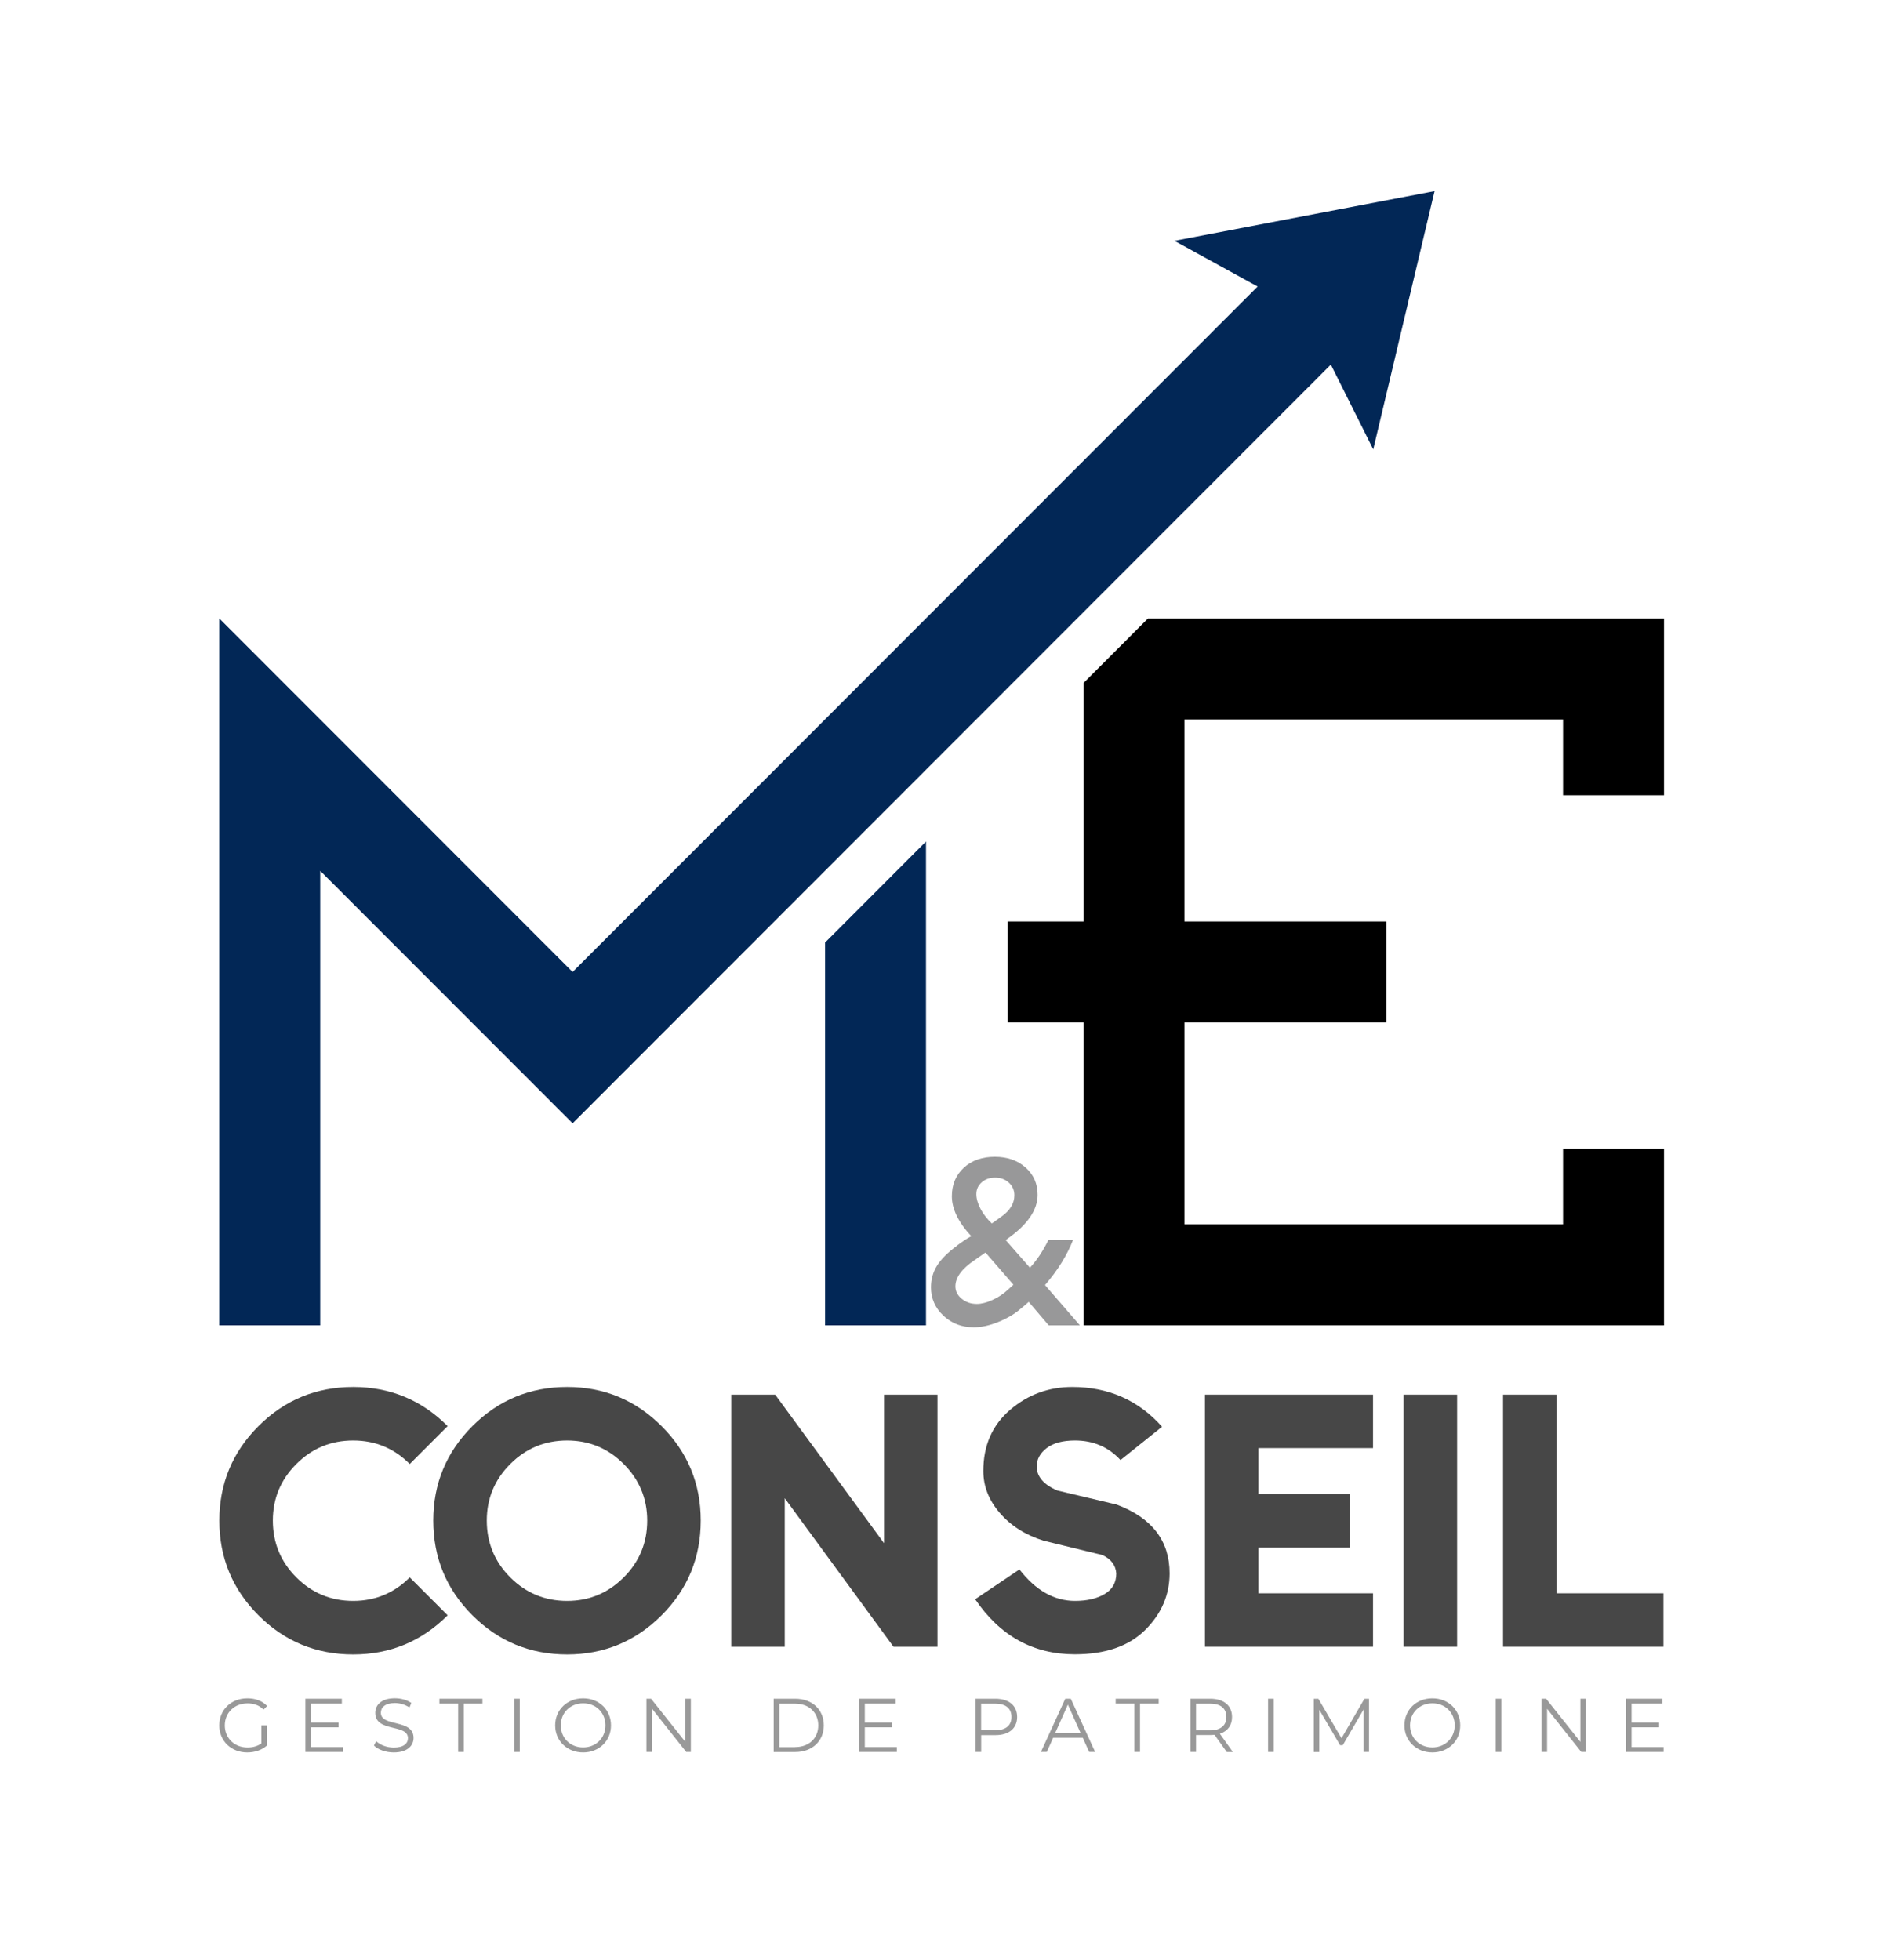
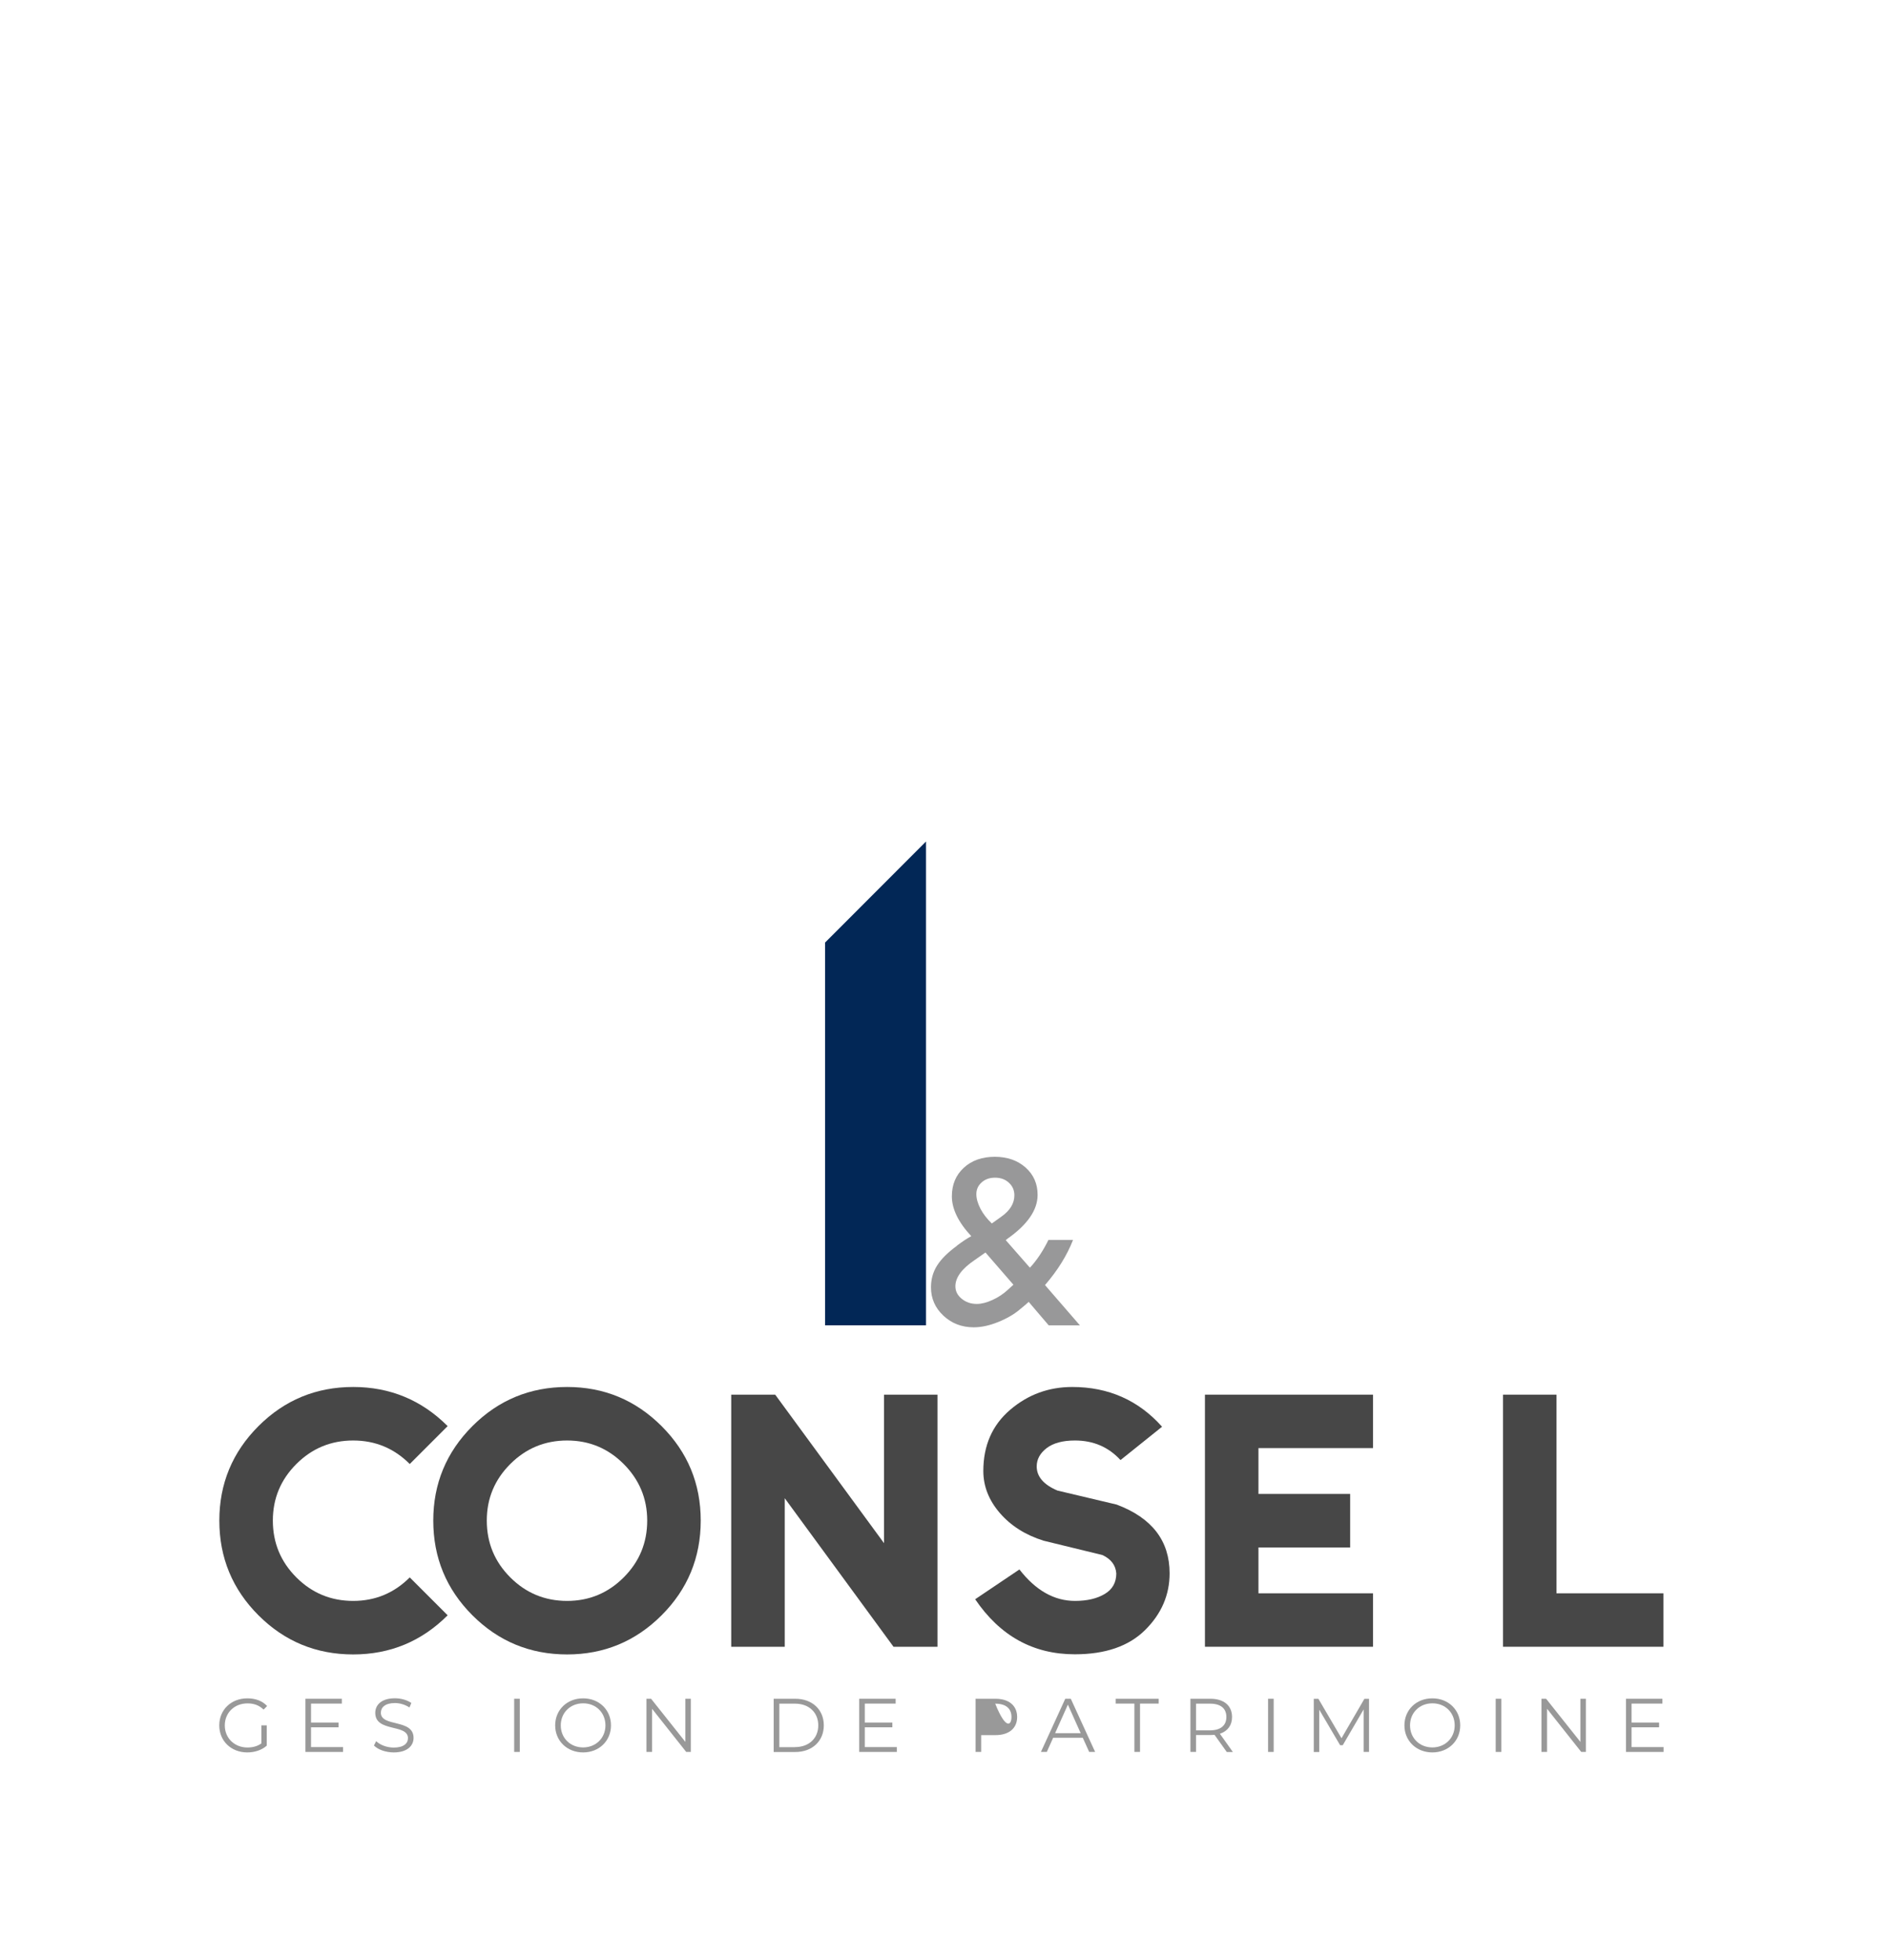
<svg xmlns="http://www.w3.org/2000/svg" version="1.1" id="Calque_1" x="0px" y="0px" viewBox="0 0 273.19 283.46" style="enable-background:new 0 0 273.19 283.46;" xml:space="preserve">
  <style type="text/css">
	.st0{fill:#989899;}
	.st1{fill:#022756;}
	.st2{fill:#474747;}
	.st3{fill:#999999;}
</style>
  <g>
    <path class="st0" d="M151.66,191.67l-2.89-3.39c-0.25,0.25-0.68,0.61-1.28,1.09l-0.04,0.04c-0.84,0.7-1.88,1.3-3.13,1.8   c-1.24,0.5-2.41,0.75-3.5,0.75c-1.72,0-3.18-0.56-4.38-1.68c-1.2-1.12-1.8-2.49-1.8-4.1c0-1.16,0.29-2.21,0.88-3.15   c0.59-0.94,1.55-1.89,2.87-2.86l0.05-0.06c0.78-0.58,1.46-1.03,2.03-1.33c-1.87-2-2.81-3.93-2.81-5.77c0-1.7,0.58-3.07,1.73-4.13   c1.15-1.06,2.65-1.58,4.48-1.58c1.8,0,3.29,0.52,4.45,1.55c1.16,1.03,1.74,2.35,1.74,3.96c0,2.17-1.45,4.29-4.36,6.34l-0.25,0.2   l3.5,3.99c1.02-1.11,1.91-2.45,2.67-4.01h3.56c-0.86,2.21-2.2,4.38-4.05,6.52l5.05,5.83H151.66z M145.76,186.53l0.8-0.73   l-4.04-4.66l-1.57,1.1c-1.85,1.25-2.78,2.51-2.78,3.79c0,0.7,0.3,1.3,0.91,1.8c0.61,0.5,1.33,0.75,2.19,0.75   c0.67,0,1.42-0.19,2.25-0.57C144.37,187.63,145.11,187.13,145.76,186.53z M143.44,176.94l1.36-0.97c1.27-0.89,1.9-1.93,1.9-3.1   c0-0.73-0.26-1.33-0.79-1.82c-0.53-0.49-1.19-0.73-2-0.73c-0.78,0-1.43,0.22-1.94,0.68c-0.51,0.45-0.77,1.02-0.77,1.69   c0,0.65,0.2,1.36,0.6,2.13C142.2,175.58,142.75,176.29,143.44,176.94z" />
  </g>
  <g>
    <g>
      <polygon class="st1" points="119.32,191.67 133.92,191.67 133.92,132.44 133.92,121.7 119.32,136.32   " />
-       <polygon class="st1" points="207.47,27.64 169.85,34.83 181.88,41.44 82.81,140.57 31.71,89.44 31.71,191.67 46.31,191.67     46.31,125.94 82.81,162.46 192.47,52.73 198.6,64.99   " />
-       <polygon points="240.65,115.01 240.65,89.46 166.01,89.46 156.7,98.78 156.7,133.27 145.74,133.27 145.74,147.87 156.7,147.87     156.7,191.67 240.65,191.67 240.65,166.12 226.05,166.12 226.05,177.07 171.3,177.07 171.3,147.87 200.5,147.87 200.5,133.27     171.3,133.27 171.3,104.06 226.05,104.06 226.05,115.01   " />
    </g>
  </g>
  <g>
    <path class="st2" d="M64.74,233.61c-3.77,3.77-8.33,5.66-13.66,5.66c-5.36,0-9.93-1.89-13.7-5.66c-3.77-3.77-5.66-8.34-5.66-13.7   c0-5.33,1.89-9.89,5.66-13.66c3.77-3.77,8.34-5.66,13.7-5.66c5.33,0,9.89,1.89,13.66,5.66l-5.48,5.48c-2.27-2.27-4.99-3.4-8.18-3.4   c-3.21,0-5.95,1.13-8.22,3.4c-2.27,2.27-3.4,4.99-3.4,8.18c0,3.21,1.13,5.95,3.4,8.22c2.27,2.27,5.01,3.4,8.22,3.4   c3.18,0,5.91-1.13,8.18-3.4L64.74,233.61z" />
    <path class="st2" d="M95.68,206.25c3.77,3.77,5.66,8.32,5.66,13.66c0,5.36-1.89,9.93-5.66,13.7c-3.77,3.77-8.33,5.66-13.66,5.66   c-5.36,0-9.93-1.89-13.7-5.66c-3.77-3.77-5.66-8.34-5.66-13.7c0-5.33,1.89-9.89,5.66-13.66c3.77-3.77,8.34-5.66,13.7-5.66   C87.35,200.59,91.9,202.48,95.68,206.25z M82.02,208.33c-3.21,0-5.95,1.13-8.22,3.4c-2.27,2.27-3.4,4.99-3.4,8.18   c0,3.21,1.13,5.95,3.4,8.22c2.27,2.27,5.01,3.4,8.22,3.4c3.18,0,5.91-1.13,8.18-3.4c2.27-2.27,3.4-5.01,3.4-8.22   c0-3.18-1.14-5.91-3.4-8.18C87.93,209.46,85.2,208.33,82.02,208.33z" />
    <path class="st2" d="M113.49,216.68v21.48h-7.74V201.7h6.36l15.74,21.48V201.7h7.73v36.46h-6.36L113.49,216.68z" />
    <path class="st2" d="M147.43,226.98c2.36,3.04,5.04,4.55,8.04,4.55c1.74,0,3.17-0.33,4.29-1c1.12-0.66,1.68-1.66,1.68-2.98   c-0.09-1.18-0.75-2.06-1.99-2.65l-8.53-2.08c-2.62-0.82-4.73-2.16-6.32-4c-1.59-1.84-2.39-3.87-2.39-6.08   c0-3.68,1.29-6.63,3.87-8.84c2.58-2.21,5.58-3.31,8.99-3.31c5.24,0,9.58,1.92,12.99,5.75l-6.01,4.82   c-1.74-1.89-3.93-2.83-6.59-2.83c-1.77,0-3.13,0.37-4.09,1.1c-0.96,0.74-1.44,1.62-1.44,2.65c0,1.47,1,2.64,3,3.49l8.57,2.03   c5.1,1.92,7.65,5.23,7.65,9.94c0,3.12-1.18,5.86-3.54,8.2c-2.36,2.34-5.75,3.51-10.17,3.51c-6.01,0-10.81-2.65-14.41-7.96   L147.43,226.98z" />
    <path class="st2" d="M198.57,201.7v7.73H182v6.63h13.26v7.74H182v6.63h16.57v7.73h-24.31V201.7H198.57z" />
-     <path class="st2" d="M210.73,201.7v36.46h-7.74V201.7H210.73z" />
    <path class="st2" d="M217.36,201.7h7.74v28.73h15.47v7.73h-23.2V201.7z" />
  </g>
  <g>
    <path class="st3" d="M37.8,249.53h0.78v2.93c-0.72,0.65-1.76,0.98-2.82,0.98c-2.34,0-4.05-1.66-4.05-3.91s1.71-3.91,4.06-3.91   c1.17,0,2.18,0.37,2.86,1.11l-0.51,0.52c-0.65-0.64-1.42-0.9-2.32-0.9c-1.9,0-3.29,1.35-3.29,3.19c0,1.83,1.4,3.19,3.28,3.19   c0.74,0,1.42-0.17,2.01-0.59V249.53z" />
    <path class="st3" d="M49.61,252.67v0.7h-5.44v-7.69h5.27v0.7h-4.46v2.74h3.98v0.69h-3.98v2.86H49.61z" />
    <path class="st3" d="M54.08,252.44l0.32-0.63c0.55,0.54,1.53,0.93,2.54,0.93c1.44,0,2.06-0.6,2.06-1.36c0-2.11-4.73-0.81-4.73-3.66   c0-1.13,0.88-2.11,2.84-2.11c0.87,0,1.77,0.25,2.38,0.68l-0.27,0.65c-0.66-0.43-1.43-0.64-2.11-0.64c-1.41,0-2.03,0.63-2.03,1.4   c0,2.11,4.73,0.84,4.73,3.64c0,1.13-0.9,2.1-2.87,2.1C55.78,253.44,54.65,253.03,54.08,252.44z" />
-     <path class="st3" d="M66.25,246.38h-2.7v-0.7h6.22v0.7h-2.7v6.99h-0.81V246.38z" />
    <path class="st3" d="M74.36,245.68h0.81v7.69h-0.81V245.68z" />
    <path class="st3" d="M80.29,249.53c0-2.24,1.71-3.91,4.04-3.91c2.31,0,4.03,1.66,4.03,3.91s-1.72,3.91-4.03,3.91   C82.01,253.44,80.29,251.77,80.29,249.53z M87.56,249.53c0-1.84-1.37-3.19-3.22-3.19c-1.86,0-3.24,1.35-3.24,3.19   s1.38,3.19,3.24,3.19C86.18,252.71,87.56,251.36,87.56,249.53z" />
    <path class="st3" d="M99.91,245.68v7.69h-0.67l-4.94-6.24v6.24h-0.81v-7.69h0.67l4.96,6.24v-6.24H99.91z" />
    <path class="st3" d="M111.89,245.68h3.13c2.46,0,4.12,1.58,4.12,3.85c0,2.26-1.66,3.85-4.12,3.85h-3.13V245.68z M114.98,252.67   c2.04,0,3.36-1.3,3.36-3.14s-1.32-3.14-3.36-3.14h-2.27v6.29H114.98z" />
    <path class="st3" d="M129.7,252.67v0.7h-5.44v-7.69h5.27v0.7h-4.46v2.74h3.98v0.69h-3.98v2.86H129.7z" />
-     <path class="st3" d="M147.1,248.32c0,1.64-1.19,2.62-3.14,2.62h-2.06v2.43h-0.81v-7.69h2.88   C145.91,245.68,147.1,246.67,147.1,248.32z M146.28,248.32c0-1.23-0.81-1.93-2.35-1.93h-2.04v3.85h2.04   C145.47,250.23,146.28,249.53,146.28,248.32z" />
+     <path class="st3" d="M147.1,248.32c0,1.64-1.19,2.62-3.14,2.62h-2.06v2.43h-0.81v-7.69h2.88   C145.91,245.68,147.1,246.67,147.1,248.32z M146.28,248.32c0-1.23-0.81-1.93-2.35-1.93h-2.04h2.04   C145.47,250.23,146.28,249.53,146.28,248.32z" />
    <path class="st3" d="M156.59,251.32h-4.28l-0.92,2.05h-0.85l3.52-7.69h0.8l3.52,7.69h-0.86L156.59,251.32z M156.29,250.66   l-1.85-4.13l-1.85,4.13H156.29z" />
    <path class="st3" d="M164.05,246.38h-2.7v-0.7h6.22v0.7h-2.7v6.99h-0.81V246.38z" />
    <path class="st3" d="M177.41,253.37l-1.76-2.47c-0.2,0.02-0.4,0.03-0.62,0.03h-2.06v2.44h-0.81v-7.69h2.88   c1.96,0,3.14,0.99,3.14,2.64c0,1.21-0.64,2.05-1.76,2.42l1.88,2.64H177.41z M177.36,248.32c0-1.23-0.81-1.93-2.35-1.93h-2.04v3.86   h2.04C176.55,250.24,177.36,249.53,177.36,248.32z" />
    <path class="st3" d="M183.39,245.68h0.81v7.69h-0.81V245.68z" />
    <path class="st3" d="M197.99,245.68v7.69h-0.78v-6.15l-3.02,5.18h-0.38l-3.02-5.14v6.12H190v-7.69h0.67l3.34,5.7l3.31-5.7H197.99z" />
    <path class="st3" d="M203.11,249.53c0-2.24,1.71-3.91,4.04-3.91c2.31,0,4.03,1.66,4.03,3.91s-1.72,3.91-4.03,3.91   C204.83,253.44,203.11,251.77,203.11,249.53z M210.38,249.53c0-1.84-1.37-3.19-3.22-3.19c-1.86,0-3.24,1.35-3.24,3.19   s1.38,3.19,3.24,3.19C209,252.71,210.38,251.36,210.38,249.53z" />
    <path class="st3" d="M216.31,245.68h0.81v7.69h-0.81V245.68z" />
    <path class="st3" d="M229.35,245.68v7.69h-0.67l-4.94-6.24v6.24h-0.81v-7.69h0.67l4.96,6.24v-6.24H229.35z" />
    <path class="st3" d="M240.59,252.67v0.7h-5.44v-7.69h5.27v0.7h-4.46v2.74h3.98v0.69h-3.98v2.86H240.59z" />
  </g>
</svg>